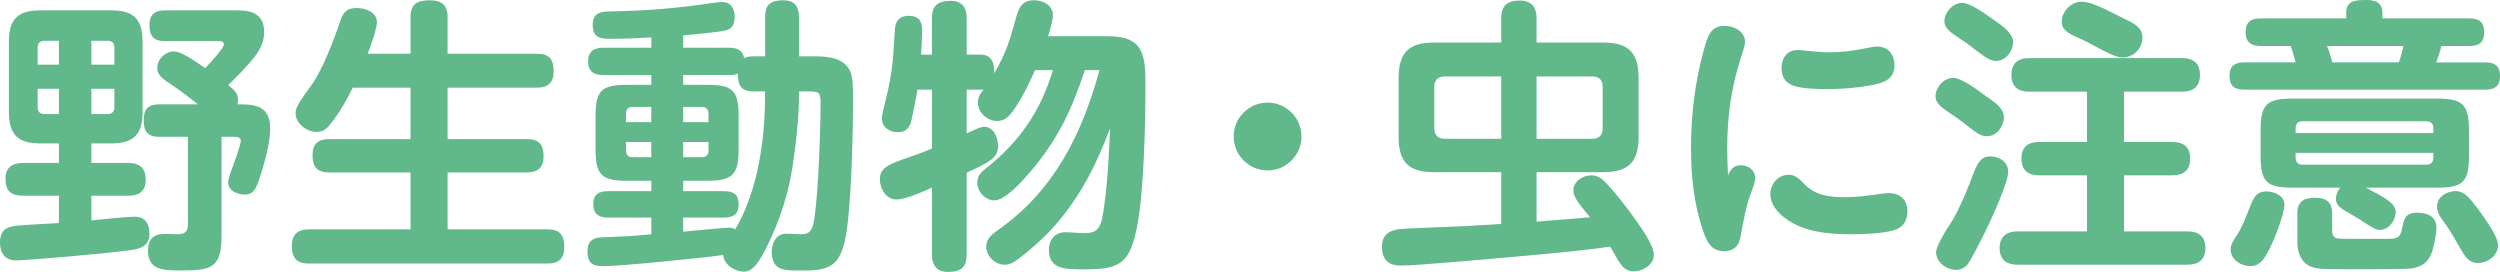
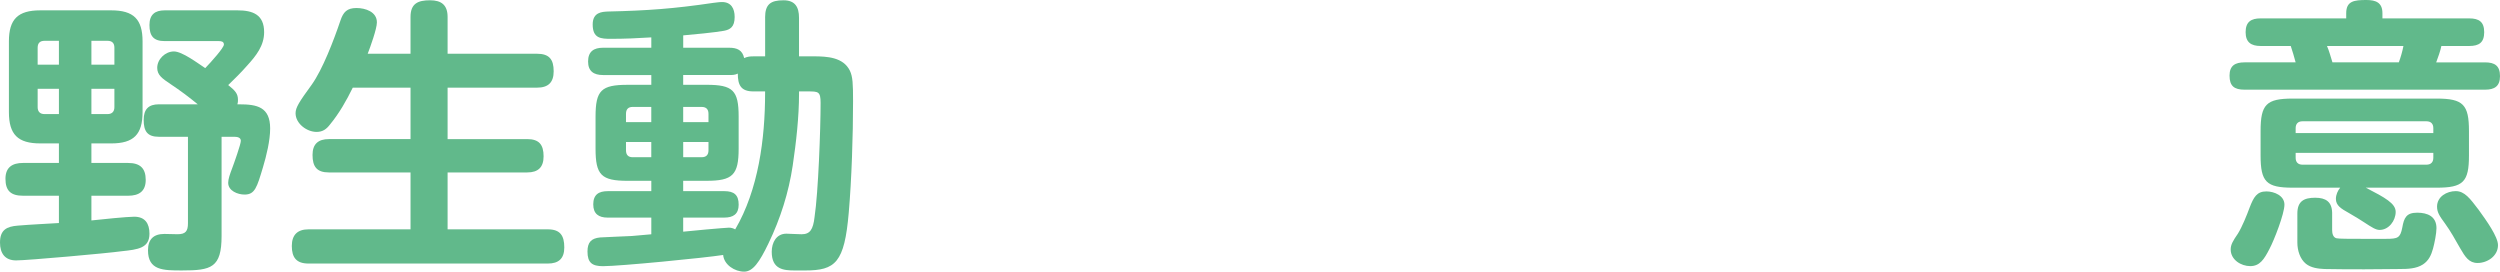
<svg xmlns="http://www.w3.org/2000/svg" id="_レイヤー_2" viewBox="0 0 208.77 22.706">
  <defs>
    <style>.cls-1{fill:#61b98b;}</style>
  </defs>
  <g id="_特集">
    <path class="cls-1" d="m7.633,13.609h3.072c.983,0,1.464.432,1.464,1.416,0,.96-.576,1.32-1.464,1.32h-3.072v2.064c.84-.096,3.023-.312,3.576-.312.912,0,1.272.576,1.272,1.417,0,1.2-.935,1.32-2.304,1.464-1.176.168-7.896.768-8.833.768-.935,0-1.344-.6-1.344-1.488,0-1.057.552-1.345,1.488-1.417,1.151-.096,2.28-.144,3.432-.216v-2.28H1.92c-1.008,0-1.464-.408-1.464-1.417,0-.96.576-1.32,1.464-1.32h3v-1.632h-1.56c-1.872,0-2.616-.744-2.616-2.616V3.456C.744,1.608,1.488.864,3.36.864h5.928c1.873,0,2.617.744,2.617,2.592v5.904c0,1.872-.744,2.616-2.617,2.616h-1.655v1.632Zm-2.713-8.209v-1.992h-1.2c-.384,0-.576.192-.576.576v1.416h1.776Zm-1.776,3.552c0,.36.192.576.576.576h1.2v-2.112h-1.776v1.536Zm6.409-4.968c0-.384-.192-.576-.576-.576h-1.344v1.992h1.92v-1.416Zm-1.92,3.432v2.112h1.344c.384,0,.576-.216.576-.576v-1.536h-1.92Zm6.624-.384c-.72-.48-1.128-.768-1.128-1.368,0-.72.672-1.368,1.393-1.368.695,0,1.992.984,2.616,1.393.552-.576,1.56-1.704,1.56-1.969,0-.264-.24-.288-.432-.288h-4.513c-.936,0-1.272-.432-1.272-1.344,0-.864.456-1.224,1.272-1.224h6.072c1.297,0,2.232.36,2.232,1.824,0,1.128-.672,1.968-1.392,2.76-.505.576-1.057,1.128-1.608,1.656.576.456.815.72.815,1.224,0,.144,0,.24-.048.384h.168c1.465,0,2.568.216,2.568,2.016,0,1.008-.311,2.28-.6,3.24-.504,1.681-.672,2.28-1.536,2.28-.576,0-1.368-.312-1.368-.984,0-.312.144-.72.336-1.224.144-.384.72-1.992.72-2.28s-.311-.336-.527-.336h-1.081v8.28c0,2.665-.863,2.881-3.312,2.881-1.56,0-2.833,0-2.833-1.681,0-.912.456-1.368,1.368-1.368.36,0,.744.024,1.105.024.672,0,.864-.264.864-.912v-7.225h-2.425c-.983,0-1.272-.48-1.272-1.416,0-.888.408-1.296,1.272-1.296h3.241c-.721-.6-1.465-1.152-2.257-1.68Z" />
    <path class="cls-1" d="m34.282,4.488V1.416c0-1.128.624-1.393,1.632-1.393.96,0,1.464.408,1.464,1.393v3.072h7.465c1.032,0,1.393.48,1.393,1.464,0,.936-.456,1.368-1.393,1.368h-7.465v4.296h6.649c.983,0,1.367.456,1.367,1.44,0,.912-.456,1.344-1.367,1.344h-6.649v4.752h8.377c1.032,0,1.368.528,1.368,1.512,0,.936-.479,1.344-1.368,1.344h-19.993c-1.009,0-1.393-.504-1.393-1.464,0-.936.48-1.392,1.393-1.392h8.521v-4.752h-6.816c-1.009,0-1.368-.48-1.368-1.464,0-.912.479-1.32,1.368-1.32h6.816v-4.296h-4.824c-.528,1.08-1.129,2.136-1.897,3.072-.312.408-.624.624-1.128.624-.816,0-1.752-.696-1.752-1.56,0-.48.311-.96,1.344-2.377.912-1.272,1.848-3.72,2.4-5.353.24-.72.552-1.056,1.344-1.056.744,0,1.704.312,1.704,1.2,0,.528-.552,2.064-.768,2.616h3.576Z" />
    <path class="cls-1" d="m63.892,1.464c0-1.104.456-1.44,1.536-1.44.96,0,1.296.552,1.296,1.464v3.216h1.2c1.152,0,2.496.072,3.048,1.2.24.504.265,1.104.265,2.568,0,2.832-.12,6.528-.36,9.289-.36,4.176-1.105,4.825-3.648,4.825h-.84c-.936,0-1.944-.072-1.944-1.56,0-.768.384-1.512,1.225-1.512.336,0,.84.048,1.272.048.696,0,.96-.384,1.08-1.44.312-2.064.504-7.345.504-9.528,0-.96-.191-.96-1.08-.96h-.72v.168c0,1.968-.24,4.081-.528,6.025-.336,2.256-1.032,4.44-2.016,6.481-.769,1.608-1.32,2.376-2.04,2.376-.793,0-1.681-.576-1.753-1.392-1.512.24-8.641.936-10.032.936-.912,0-1.297-.288-1.297-1.224,0-.768.312-1.104,1.057-1.176.696-.048,1.824-.072,2.64-.12.553-.048,1.081-.096,1.633-.144v-1.393h-3.648c-.744,0-1.2-.311-1.2-1.103,0-.816.456-1.105,1.2-1.105h3.648v-.864h-1.969c-2.208,0-2.688-.479-2.688-2.688v-2.664c0-2.208.479-2.665,2.688-2.665h1.969v-.816h-4.032c-.769,0-1.248-.312-1.248-1.128,0-.84.479-1.152,1.248-1.152h4.032v-.864c-1.128.072-2.232.12-3.36.12-.84,0-1.536-.024-1.536-1.2,0-1.032.792-1.056,1.272-1.08,3.288-.072,5.544-.24,8.784-.72.24-.024.504-.072.744-.072.769,0,1.056.552,1.056,1.248,0,.84-.384,1.056-.888,1.152-.6.12-2.76.336-3.408.384v1.032h3.84c.648,0,1.105.191,1.249.864.264-.12.479-.144.768-.144h.984V1.464Zm-9.505,7.465h-1.56c-.359,0-.552.192-.552.576v.696h2.112v-1.272Zm-2.112,2.928v.696c0,.384.192.576.552.576h1.56v-1.272h-2.112Zm10.633-4.224c-1.032,0-1.296-.528-1.296-1.488-.24.12-.456.12-.721.12h-3.84v.816h1.944c2.208,0,2.688.456,2.688,2.665v2.664c0,2.208-.505,2.688-2.688,2.688h-1.944v.864h3.433c.815,0,1.2.312,1.2,1.128,0,.792-.456,1.08-1.2,1.08h-3.433v1.177c.336-.048,3.576-.336,3.816-.336.192,0,.36.048.528.144,1.943-3.312,2.496-7.585,2.496-11.377v-.144h-.984Zm-3.744,2.568v-.696c0-.384-.192-.576-.576-.576h-1.536v1.272h2.112Zm-2.112,2.928h1.536c.384,0,.576-.192.576-.576v-.696h-2.112v1.272Z" />
-     <path class="cls-1" d="m88.045,18.89c-.769.888-2.353,2.304-3.312,2.952-.264.168-.504.264-.84.264-.792,0-1.536-.72-1.536-1.512,0-.696.552-1.08,1.056-1.44,4.608-3.24,6.961-7.993,8.401-13.297h-1.225c-1.103,3.384-2.328,5.952-4.704,8.665-.552.648-1.968,2.208-2.832,2.208-.792,0-1.44-.721-1.44-1.488,0-.576.312-.864.744-1.2,2.784-2.208,4.536-4.752,5.568-8.185h-1.488c-.504,1.152-1.2,2.568-1.968,3.576-.288.384-.672.672-1.2.672-.816,0-1.608-.696-1.608-1.536,0-.48.192-.744.48-1.104-.097.024-.168.024-.265.024h-1.151v3.648c.336-.144,1.128-.552,1.44-.552.841,0,1.177.912,1.177,1.632,0,.984-.721,1.32-2.616,2.208v6.816c0,1.08-.48,1.464-1.536,1.464-.961,0-1.368-.528-1.368-1.464v-5.568c-.744.336-2.185.984-2.977.984-.84,0-1.368-.888-1.368-1.656,0-.912.576-1.2,1.824-1.656.648-.24,1.488-.504,2.521-.936v-4.92h-1.2c-.097.552-.384,1.992-.504,2.544-.144.625-.433,1.009-1.129,1.009-.72,0-1.344-.408-1.344-1.177,0-.144.024-.311.12-.696.311-1.272.552-2.208.72-3.528.192-1.488.192-2.904.265-3.36.096-.672.479-.96,1.151-.96.769,0,1.105.408,1.105,1.152,0,.48-.048,1.608-.096,2.088h.912V1.536c0-1.08.504-1.464,1.56-1.464.96,0,1.345.552,1.345,1.464v3.024h1.151c.912,0,1.152.672,1.152,1.44v.12c.96-1.68,1.272-2.64,1.776-4.488.288-1.032.528-1.608,1.56-1.608.744,0,1.56.408,1.56,1.248,0,.456-.264,1.296-.408,1.752h5.017c2.977,0,3.12,1.585,3.12,4.056,0,3.121-.12,8.905-.696,11.833-.575,2.904-1.296,3.577-4.152,3.577h-.647c-1.32,0-2.568-.096-2.568-1.608,0-.84.48-1.488,1.368-1.488.528,0,1.056.072,1.608.072,1.248,0,1.416-.576,1.656-2.377.287-2.088.384-4.224.479-6.36-1.2,3.12-2.448,5.641-4.656,8.161Z" />
-     <path class="cls-1" d="m108.685,11.4c0,1.56-1.272,2.833-2.832,2.833s-2.832-1.272-2.832-2.833c0-1.56,1.272-2.832,2.832-2.832s2.832,1.272,2.832,2.832Z" />
-     <path class="cls-1" d="m131.389,15.889c0-.744.792-1.248,1.488-1.248.576,0,.96.312,1.32.721.672.72,1.272,1.488,1.872,2.28.576.816,2.04,2.688,2.04,3.648,0,.816-.935,1.368-1.656,1.368-.935,0-1.176-.672-1.992-2.064-2.784.408-5.616.624-8.425.888-1.728.144-7.681.696-9.049.696-1.056,0-1.584-.504-1.584-1.584,0-.96.576-1.345,1.465-1.464.768-.072,3.792-.168,4.776-.216,1.248-.048,2.472-.144,3.72-.216v-4.32h-5.592c-2.161,0-2.977-.84-2.977-2.977v-4.872c0-2.136.84-2.977,2.977-2.977h5.592V1.536c0-1.057.504-1.488,1.536-1.488.984,0,1.416.528,1.416,1.488v2.016h5.545c2.136,0,2.977.84,2.977,2.977v4.872c0,2.137-.841,2.977-2.977,2.977h-5.545v4.128c1.488-.12,2.977-.24,4.465-.36-.601-.769-1.393-1.56-1.393-2.256Zm-10.729-9.505c-.576,0-.888.288-.888.888v3.432c0,.576.311.888.888.888h4.704v-5.208h-4.704Zm7.656,5.208h4.633c.6,0,.888-.312.888-.888v-3.432c0-.6-.288-.888-.888-.888h-4.633v5.208Z" />
-     <path class="cls-1" d="m145.34,13.801c.648,0,1.225.384,1.225,1.056,0,.456-.217.888-.36,1.296-.433,1.176-.624,2.4-.864,3.648-.144.744-.552,1.176-1.344,1.176-1.105,0-1.465-.792-1.776-1.704-.792-2.28-1.008-4.656-1.008-6.984,0-2.712.336-5.449,1.056-8.065.336-1.224.576-2.064,1.752-2.064.769,0,1.704.456,1.704,1.344,0,.288-.216.936-.384,1.44-.792,2.472-1.105,4.92-1.105,7.44,0,.744.024,1.488.072,2.256.192-.479.48-.84,1.032-.84Zm4.032.792c.504,0,.864.312,1.2.672.96,1.056,2.137,1.2,3.505,1.2.84,0,1.704-.096,2.544-.216.359-.048.744-.12,1.128-.12.912,0,1.536.552,1.536,1.488,0,.84-.384,1.416-1.2,1.632-1.008.265-2.473.312-3.528.312-1.944,0-4.08-.192-5.641-1.464-.552-.456-1.08-1.104-1.08-1.872,0-.864.648-1.632,1.536-1.632Zm.769-10.417c.216,0,.408.024.624.048.672.072,1.344.144,2.016.144.984,0,1.944-.12,2.881-.312.72-.144.863-.169,1.151-.169.864,0,1.393.696,1.393,1.536,0,1.2-.888,1.488-1.872,1.681-1.248.24-2.521.336-3.793.336-.792,0-2.184-.024-2.903-.336-.624-.264-.864-.769-.864-1.416,0-.816.432-1.513,1.368-1.513Z" />
-     <path class="cls-1" d="m165.686,7.92c.816.552,1.656,1.104,1.656,1.848,0,.792-.601,1.608-1.416,1.608-.504,0-.864-.24-2.064-1.2-.264-.216-.576-.432-.912-.648-.72-.479-1.32-.864-1.32-1.488,0-.696.648-1.536,1.464-1.536.721,0,2.017.984,2.593,1.416Zm2.016,6.409c0,.912-1.367,3.888-1.823,4.824-.288.576-1.272,2.568-1.608,2.977-.24.264-.601.408-.936.408-.792,0-1.656-.648-1.656-1.464,0-.504.744-1.728,1.297-2.568.479-.72,1.176-2.352,1.512-3.216.576-1.536.816-2.232,1.728-2.232.744,0,1.487.48,1.487,1.272Zm-1.199-12.673c.792.552,1.607,1.152,1.607,1.848,0,.768-.6,1.584-1.44,1.584-.744,0-1.417-.816-3.121-1.944-.647-.432-1.176-.768-1.176-1.392,0-.672.672-1.512,1.488-1.512.624,0,1.752.792,2.641,1.416Zm10.872,10.201h4.033c.935,0,1.487.408,1.487,1.393,0,.96-.552,1.392-1.487,1.392h-4.033v4.681h5.305c.912,0,1.488.408,1.488,1.392s-.576,1.392-1.488,1.392h-14.209c-.912,0-1.488-.432-1.488-1.392,0-.96.576-1.392,1.488-1.392h5.809v-4.681h-4.009c-.912,0-1.464-.432-1.464-1.392,0-.984.552-1.393,1.464-1.393h4.009v-4.2h-4.824c-.936,0-1.488-.432-1.488-1.392,0-.984.552-1.416,1.488-1.416h12.769c.936,0,1.488.432,1.488,1.416,0,.96-.552,1.392-1.488,1.392h-4.849v4.2Zm-.144-7.057c-.792,0-2.424-1.08-3.433-1.536-.912-.384-1.632-.696-1.632-1.44,0-.864.792-1.681,1.656-1.681,1.008,0,2.688,1.008,3.601,1.44.84.384,1.487.744,1.487,1.56,0,.912-.743,1.656-1.68,1.656Z" />
    <path class="cls-1" d="m206.202,1.536c.816,0,1.248.288,1.248,1.152s-.432,1.152-1.248,1.152h-2.328c-.072.384-.288.984-.433,1.368h4.081c.815,0,1.248.288,1.248,1.152,0,.84-.456,1.128-1.248,1.128h-20.09c-.864,0-1.248-.312-1.248-1.176,0-.84.479-1.105,1.248-1.105h4.272c-.097-.384-.288-1.008-.408-1.368h-2.521c-.792,0-1.248-.311-1.248-1.152,0-.864.456-1.152,1.248-1.152h7.152v-.433c0-1.008.648-1.103,1.681-1.103.792,0,1.344.216,1.344,1.103v.433h7.249Zm-19.321,17.977c.359-.576.743-1.536.983-2.185.336-.864.601-1.344,1.393-1.344.672,0,1.512.36,1.512,1.103,0,.769-.864,2.977-1.248,3.696-.456.889-.816,1.44-1.608,1.44-.768,0-1.632-.528-1.632-1.392,0-.408.192-.72.601-1.32Zm13.177-1.824c0,.744-.576,1.512-1.344,1.512-.312,0-.648-.216-1.272-.624-.336-.216-.744-.48-1.296-.792-.648-.36-1.08-.624-1.08-1.176,0-.336.144-.672.359-.936h-3.96c-2.208,0-2.688-.479-2.688-2.688v-2.041c0-2.232.48-2.712,2.688-2.712h12.025c2.208,0,2.688.504,2.688,2.712v2.041c0,2.208-.479,2.688-2.688,2.688h-5.929c1.632.84,2.496,1.32,2.496,2.017Zm3.144-6.985c0-.36-.192-.576-.576-.576h-10.345c-.385,0-.576.216-.576.576v.408h11.497v-.408Zm-11.497,2.064v.408c0,.36.191.576.576.576h10.345c.384,0,.576-.216.576-.576v-.408h-11.497Zm3.048,6.457c0,.264.072.6.36.672.168.048,1.176.048,2.064.048h2.088c.96,0,1.176-.072,1.344-.936.144-.816.336-1.248,1.248-1.248.864,0,1.608.312,1.608,1.296,0,.432-.168,1.272-.288,1.704-.144.528-.36,1.008-.84,1.32-.552.36-1.272.384-1.944.384-.864,0-1.752.024-2.952.024-1.105,0-2.232,0-3.336-.024-.528-.024-1.105-.096-1.536-.432-.505-.408-.721-1.128-.721-1.776v-2.425c0-1.032.553-1.32,1.488-1.32.888,0,1.393.336,1.416,1.248v1.464Zm-.432-15.386c.191.432.311.912.456,1.368h5.544c.144-.384.312-.96.385-1.368h-6.385Zm12.648,13.657c.696.96,1.633,2.28,1.633,2.977,0,.912-.889,1.488-1.704,1.488-.721,0-1.032-.504-1.465-1.248-.384-.672-.792-1.416-1.248-2.04s-.672-.936-.672-1.416c0-.84.816-1.296,1.56-1.296s1.2.624,1.895,1.536Z" />
  </g>
</svg>